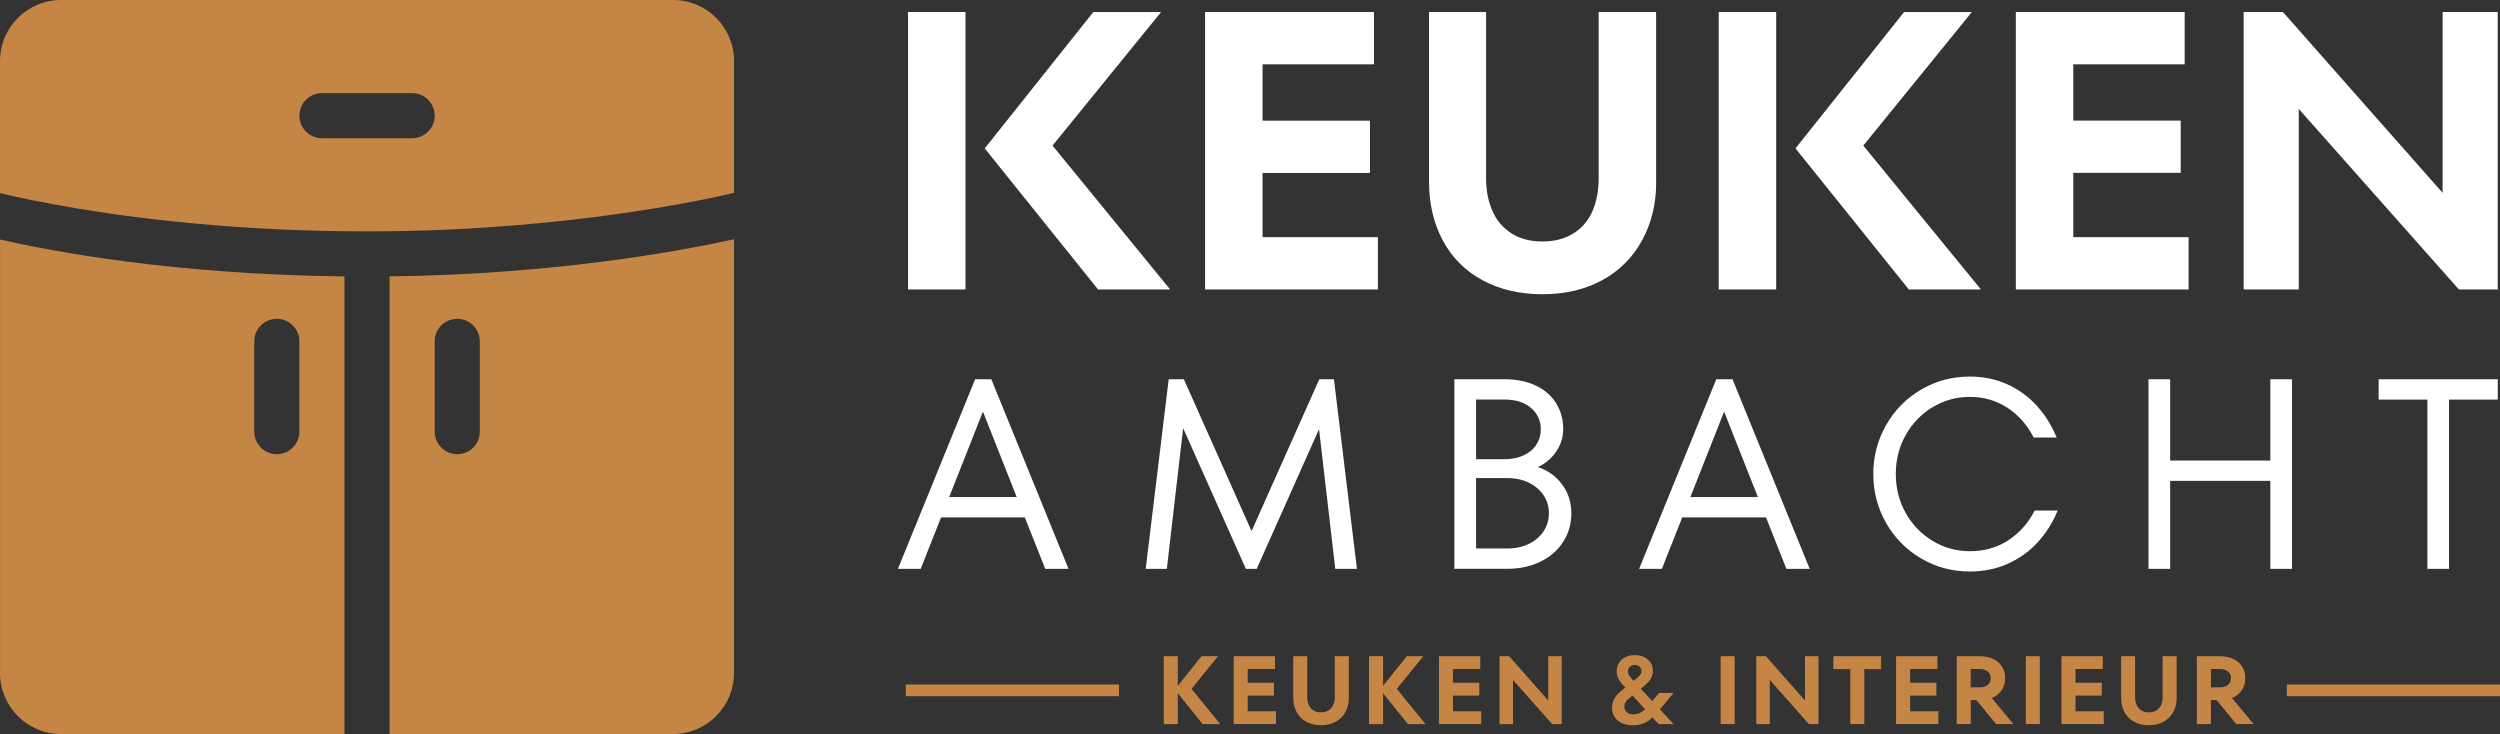
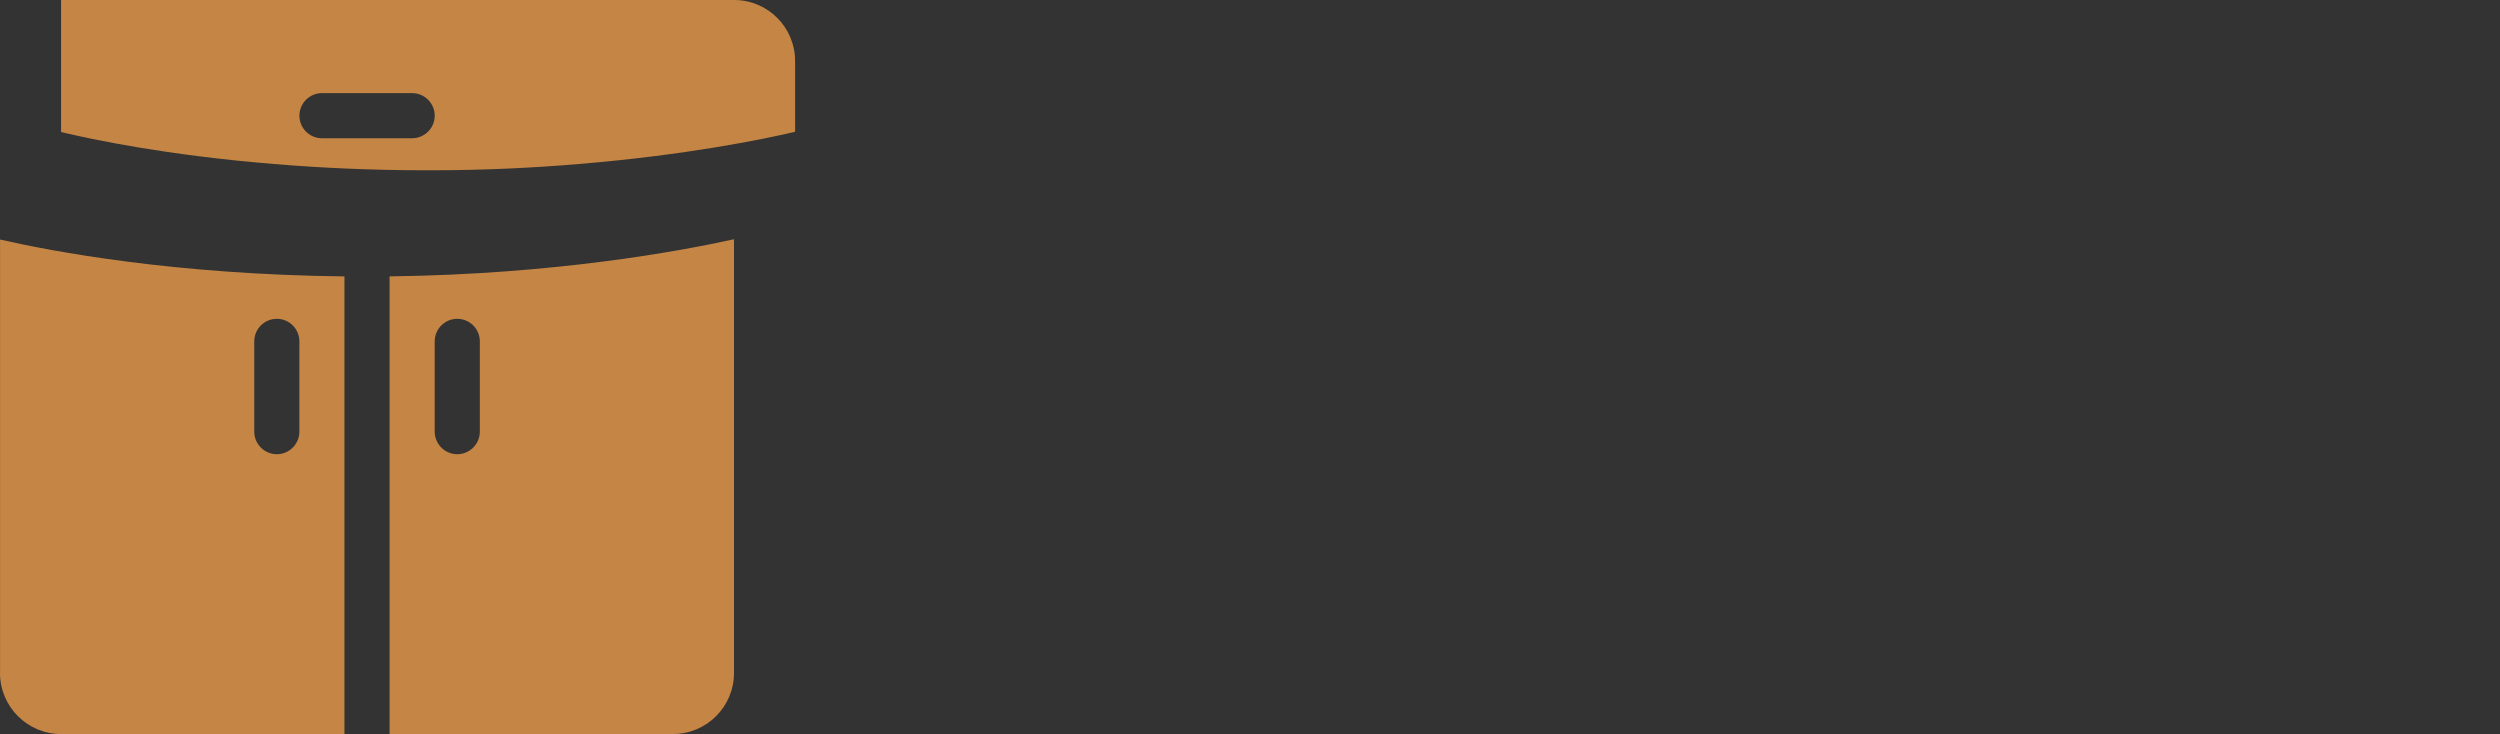
<svg xmlns="http://www.w3.org/2000/svg" id="uuid-43823cbd-6600-47ab-a78c-843278540a8c" viewBox="0 0 616.11 180.89">
  <rect x="0" y="0" width="616.11" height="180.89" fill="#333333" stroke="none" />
  <defs>
    <style>.uuid-ff18eee9-13e3-4562-ae3a-ea55b53b5061{fill:#c58545;}.uuid-ff18eee9-13e3-4562-ae3a-ea55b53b5061,.uuid-bf98e9dc-e90d-42d5-9be8-93b3c298e008{stroke-width:0px;}.uuid-bf98e9dc-e90d-42d5-9be8-93b3c298e008{fill:#fff;}</style>
  </defs>
-   <path class="uuid-bf98e9dc-e90d-42d5-9be8-93b3c298e008" d="M288.39,71.34h-17.78l-27.93-34.77,26.76-33.6h16.7l-26.75,32.91,28.99,35.46ZM237.94,2.96h-14.16v68.37h14.16V2.96ZM311.15,42.62h26.47v-12.89h-26.47v-13.87h27.45V2.96h-41.61v68.37h42.58v-12.89h-28.42v-15.83ZM408.14,44.87V2.96h-14.16v41.02c0,3-.51,5.66-1.51,8.01-1.01,2.35-2.57,4.19-4.69,5.52-2.12,1.34-4.68,2-7.67,2s-5.53-.67-7.62-2c-2.09-1.33-3.65-3.17-4.69-5.52-1.04-2.35-1.56-5.01-1.56-8.01V2.96h-14.06v41.9c0,5.34,1.12,10.13,3.37,14.36,2.24,4.23,5.5,7.51,9.77,9.82,4.26,2.31,9.19,3.47,14.8,3.47s10.52-1.16,14.75-3.47c4.23-2.31,7.5-5.58,9.82-9.82,2.31-4.23,3.47-9.02,3.47-14.36ZM437.73,2.96h-14.16v68.37h14.16V2.96ZM488.19,71.34l-28.99-35.46,26.75-32.91h-16.7l-26.76,33.6,27.93,34.77h17.78ZM539.37,58.44h-28.42v-15.83h26.47v-12.89h-26.47v-13.87h27.45V2.96h-41.61v68.37h42.58v-12.89ZM605.98,71.34h9.57V2.96h-13.58v44.57l-39.36-44.57h-9.67v68.37h13.58V26.85l39.46,44.48ZM244.31,93.47l19.02,46.72h-5.74l-5.03-12.68h-20.64l-5.02,12.68h-5.61l19.02-46.72h4ZM250.56,122.5l-8.32-21.06-8.32,21.06h16.64ZM325.13,93.47l-16.69,37.42-16.68-37.42h-3.74l-5.67,46.72h5.21l4.02-34.67,15.46,34.67h2.67l15.36-34.43,4,34.43h5.34l-5.67-46.72h-3.6ZM384.35,118.63c1.93,2.18,2.9,4.81,2.9,7.87,0,2.58-.67,4.92-2,7.01-1.34,2.09-3.2,3.73-5.61,4.9-2.4,1.18-5.14,1.77-8.21,1.77h-13.01v-46.72h12.35c2.98,0,5.56.52,7.74,1.57,2.18,1.04,3.85,2.5,5,4.37,1.16,1.87,1.74,4,1.74,6.4,0,1.51-.36,2.97-1.07,4.37-.71,1.4-1.7,2.6-2.97,3.6-.69.54-1.43.98-2.21,1.34,2.09.68,3.88,1.84,5.35,3.5ZM363.77,113.16h7.01c1.82,0,3.41-.32,4.77-.97,1.36-.64,2.39-1.52,3.1-2.64s1.07-2.36,1.07-3.74c0-2.13-.8-3.89-2.4-5.27-1.6-1.38-3.78-2.07-6.54-2.07h-7.01v14.68ZM381.72,126.5c0-1.6-.42-3.06-1.27-4.37-.85-1.31-2.05-2.36-3.6-3.14-1.56-.78-3.36-1.17-5.41-1.17h-7.67v17.35h7.67c2.05,0,3.85-.39,5.41-1.17,1.56-.78,2.76-1.83,3.6-3.14.84-1.31,1.27-2.77,1.27-4.37ZM426.97,93.47l19.02,46.72h-5.74l-5.03-12.68h-20.64l-5.02,12.68h-5.61l19.02-46.72h4ZM433.22,122.5l-8.32-21.06-8.32,21.06h16.64ZM494.97,133.14c-2.76,1.8-5.94,2.7-9.54,2.7-3.29,0-6.34-.85-9.14-2.54-2.8-1.69-5.02-3.98-6.64-6.87-1.62-2.89-2.44-6.1-2.44-9.61s.81-6.72,2.44-9.61,3.84-5.18,6.64-6.87c2.8-1.69,5.85-2.53,9.14-2.53,3.47,0,6.57.9,9.31,2.7,2.74,1.8,4.88,4.24,6.44,7.31h5.67c-1.25-3.02-2.9-5.66-4.97-7.91-2.07-2.25-4.49-3.99-7.28-5.24-2.78-1.24-5.84-1.87-9.18-1.87-4.32,0-8.3,1.07-11.95,3.2s-6.53,5.05-8.64,8.74c-2.11,3.69-3.17,7.72-3.17,12.08s1.06,8.39,3.17,12.08c2.11,3.69,4.99,6.61,8.64,8.74,3.65,2.14,7.63,3.2,11.95,3.2,3.38,0,6.48-.62,9.31-1.87,2.82-1.25,5.28-2.99,7.37-5.24,2.09-2.25,3.76-4.88,5-7.91h-5.67c-1.56,3.07-3.72,5.51-6.47,7.31ZM559.51,113.49h-24.69v-20.02h-5.34v46.72h5.34v-21.69h24.69v21.69h5.34v-46.72h-5.34v20.02ZM586.2,93.47v5.01h12.01v41.71h5.34v-41.71h12.01v-5.01h-29.36Z" />
-   <path class="uuid-ff18eee9-13e3-4562-ae3a-ea55b53b5061" d="M0,165.85c0,8.32,6.76,15.05,15.05,15.05h69.84v-112.78c-41.89-.47-71.9-6.12-84.88-9.09v106.83ZM62.66,84.13c0-3.06,2.48-5.56,5.56-5.56s5.56,2.5,5.56,5.56v22.25c0,3.06-2.5,5.56-5.56,5.56s-5.56-2.5-5.56-5.56v-22.25ZM96.01,180.89h69.86c8.29,0,15.02-6.73,15.02-15.05V58.96c-13.24,2.92-44.08,8.65-84.88,9.15v112.78ZM107.13,84.13c0-3.06,2.48-5.56,5.56-5.56s5.56,2.5,5.56,5.56v22.25c0,3.06-2.5,5.56-5.56,5.56s-5.56-2.5-5.56-5.56v-22.25ZM165.87,0H15.05C6.76,0,0,6.73,0,15.05v32.54c7.7,1.84,26.12,5.73,52.37,7.87,11.32.95,24.09,1.56,38.08,1.56s26.03-.61,37.24-1.56c26.2-2.17,45.25-6.06,53.21-7.93V15.05c0-8.32-6.73-15.05-15.02-15.05ZM79.35,22.95h22.22c3.06,0,5.56,2.5,5.56,5.56s-2.5,5.56-5.56,5.56h-22.22c-3.09,0-5.56-2.5-5.56-5.56s2.48-5.56,5.56-5.56Z" />
-   <path class="uuid-ff18eee9-13e3-4562-ae3a-ea55b53b5061" d="M616.11,171.57h-52.54v-2.87h52.54v2.87ZM300.18,161.72h-4.09l-5.83,7.32v-7.32h-3.46v16.73h3.46v-7.62l6.12,7.62h4.35l-7.09-8.68,6.54-8.05ZM307.49,171.42h6.48v-3.16h-6.48v-3.39h6.72v-3.16h-10.18v16.73h10.42v-3.16h-6.96v-3.87ZM328.95,171.76c0,.73-.12,1.39-.37,1.96s-.63,1.02-1.15,1.35c-.52.33-1.14.49-1.88.49s-1.35-.16-1.86-.49c-.51-.32-.89-.78-1.15-1.35s-.38-1.23-.38-1.96v-10.04h-3.44v10.25c0,1.31.27,2.48.82,3.51s1.35,1.84,2.39,2.4c1.04.57,2.25.85,3.62.85s2.57-.28,3.61-.85c1.04-.56,1.84-1.36,2.4-2.4s.85-2.21.85-3.51v-10.25h-3.47v10.04ZM350.77,161.72h-4.09l-5.83,7.32v-7.32h-3.46v16.73h3.46v-7.62l6.12,7.62h4.35l-7.09-8.68,6.54-8.05ZM358.08,171.42h6.48v-3.16h-6.48v-3.39h6.72v-3.16h-10.18v16.73h10.42v-3.16h-6.96v-3.87ZM381.55,172.63l-9.63-10.91h-2.37v16.73h3.32v-10.88l9.66,10.88h2.34v-16.73h-3.32v10.91ZM412.45,170.76l-3.37,4.05,3.37,3.65h-3.7l-1.49-1.64c-.23.21-.47.42-.71.6-.62.45-1.27.79-1.96,1-.68.22-1.43.32-2.22.32-1.04,0-1.94-.18-2.71-.55s-1.36-.88-1.77-1.53c-.41-.65-.61-1.41-.61-2.27,0-.78.19-1.52.57-2.21.38-.69.95-1.34,1.7-1.92l1.01-.81-.77-.84c-.43-.49-.76-.99-1.01-1.48-.24-.49-.36-1.07-.36-1.72,0-.72.18-1.38.53-1.98s.87-1.09,1.54-1.44c.67-.36,1.48-.54,2.4-.54s1.68.17,2.36.51c.68.34,1.2.81,1.55,1.4.36.59.54,1.23.54,1.91,0,.72-.17,1.37-.49,1.95-.33.58-.86,1.17-1.59,1.78l-.89.73,2.83,3.06,1.69-2.02h3.56ZM402.6,167.8l.57-.46c.45-.37.78-.69,1.01-.98.23-.29.35-.6.35-.96,0-.43-.15-.79-.45-1.09s-.71-.44-1.22-.44c-.34,0-.63.07-.88.22s-.45.34-.59.6-.2.51-.2.76c0,.37.08.68.24.93s.42.59.79,1.01l.38.41ZM405.41,174.78l-3.09-3.39-.74.61c-.45.35-.77.69-.97,1.01-.2.33-.3.69-.3,1.09,0,.56.19,1.02.59,1.4.39.38.94.56,1.64.56.41,0,.81-.06,1.2-.19.38-.13.79-.35,1.22-.68.15-.11.31-.26.46-.41ZM424.04,178.45h3.46v-16.73h-3.46v16.73ZM444.83,172.63l-9.63-10.91h-2.37v16.73h3.32v-10.88l9.66,10.88h2.34v-16.73h-3.32v10.91ZM451.83,164.9h4.16v13.55h3.46v-13.55h4.13v-3.18h-11.76v3.18ZM470.74,171.42h6.48v-3.16h-6.48v-3.39h6.72v-3.16h-10.18v16.73h10.42v-3.16h-6.96v-3.87ZM490.85,171.99l5.34,6.46h-4.25l-4.85-5.9h-1.41v5.9h-3.46v-16.73h5.66c1.31,0,2.43.23,3.37.69.94.46,1.66,1.1,2.16,1.91s.75,1.75.75,2.82-.25,1.99-.75,2.8-1.22,1.45-2.16,1.91c-.12.06-.27.08-.39.13ZM485.67,169.39h2.15c.61,0,1.12-.1,1.54-.29s.74-.46.94-.81.31-.73.31-1.15-.1-.81-.31-1.16c-.21-.34-.52-.61-.94-.81s-.94-.3-1.54-.3h-2.15v4.52ZM499.25,178.45h3.46v-16.73h-3.46v16.73ZM511.5,171.42h6.48v-3.16h-6.48v-3.39h6.72v-3.16h-10.18v16.73h10.42v-3.16h-6.96v-3.87ZM532.97,171.76c0,.73-.12,1.39-.37,1.96s-.63,1.02-1.15,1.35c-.52.33-1.14.49-1.88.49s-1.35-.16-1.86-.49c-.51-.32-.89-.78-1.15-1.35s-.38-1.23-.38-1.96v-10.04h-3.44v10.25c0,1.31.27,2.48.82,3.51s1.35,1.84,2.39,2.4c1.04.57,2.25.85,3.62.85s2.57-.28,3.61-.85c1.04-.56,1.84-1.36,2.4-2.4s.85-2.21.85-3.51v-10.25h-3.47v10.04ZM546.27,172.55h-1.41v5.9h-3.46v-16.73h5.66c1.31,0,2.43.23,3.37.69.94.46,1.66,1.1,2.16,1.91s.75,1.75.75,2.82-.25,1.99-.75,2.8-1.22,1.45-2.16,1.91c-.12.06-.27.08-.39.13l5.34,6.46h-4.25l-4.85-5.9ZM544.87,169.39h2.15c.61,0,1.12-.1,1.54-.29s.74-.46.94-.81.31-.73.31-1.15-.1-.81-.31-1.16c-.21-.34-.52-.61-.94-.81s-.94-.3-1.54-.3h-2.15v4.52ZM275.77,168.7h-52.54v2.87h52.54v-2.87Z" />
+   <path class="uuid-ff18eee9-13e3-4562-ae3a-ea55b53b5061" d="M0,165.85c0,8.32,6.76,15.05,15.05,15.05h69.84v-112.78c-41.89-.47-71.9-6.12-84.88-9.09v106.83ZM62.66,84.13c0-3.06,2.48-5.56,5.56-5.56s5.56,2.5,5.56,5.56v22.25c0,3.06-2.5,5.56-5.56,5.56s-5.56-2.5-5.56-5.56v-22.25ZM96.01,180.89h69.86c8.29,0,15.02-6.73,15.02-15.05V58.96c-13.24,2.92-44.08,8.65-84.88,9.15v112.78ZM107.13,84.13c0-3.06,2.48-5.56,5.56-5.56s5.56,2.5,5.56,5.56v22.25c0,3.06-2.5,5.56-5.56,5.56s-5.56-2.5-5.56-5.56v-22.25ZM165.87,0H15.05v32.54c7.7,1.84,26.12,5.73,52.37,7.87,11.32.95,24.09,1.56,38.08,1.56s26.03-.61,37.24-1.56c26.2-2.17,45.25-6.06,53.21-7.93V15.05c0-8.32-6.73-15.05-15.02-15.05ZM79.35,22.95h22.22c3.06,0,5.56,2.5,5.56,5.56s-2.5,5.56-5.56,5.56h-22.22c-3.09,0-5.56-2.5-5.56-5.56s2.48-5.56,5.56-5.56Z" />
</svg>